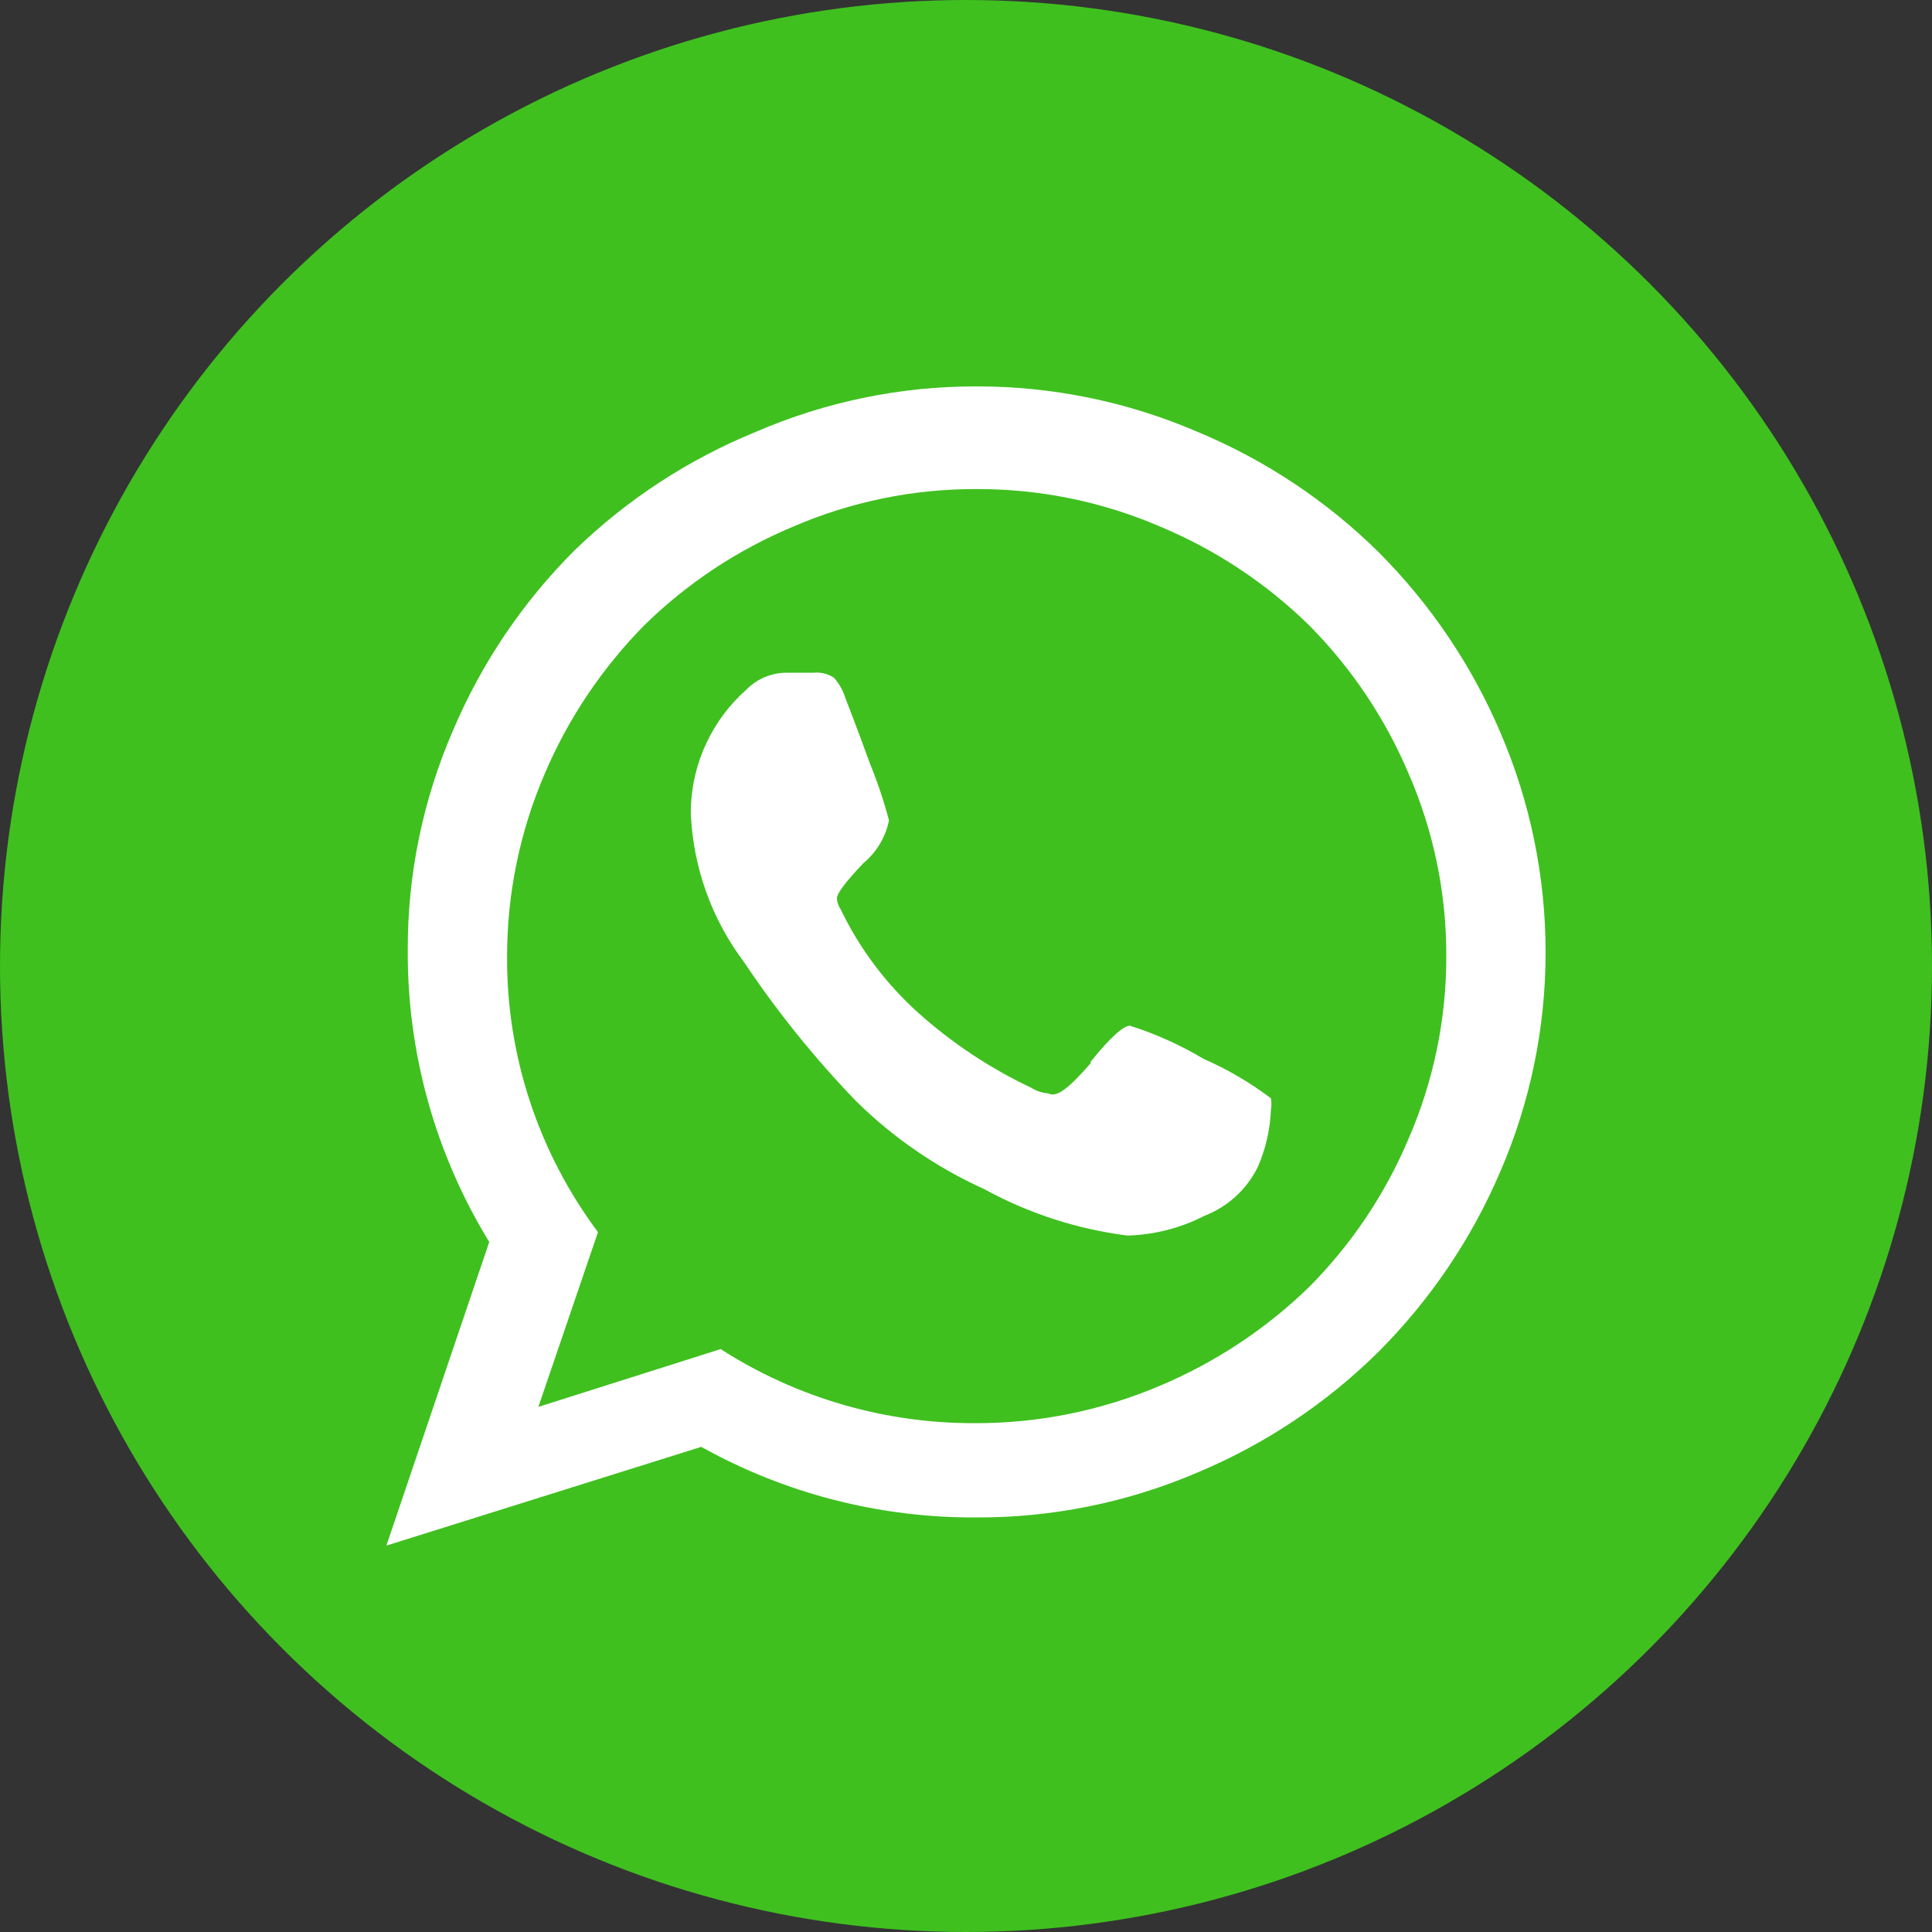
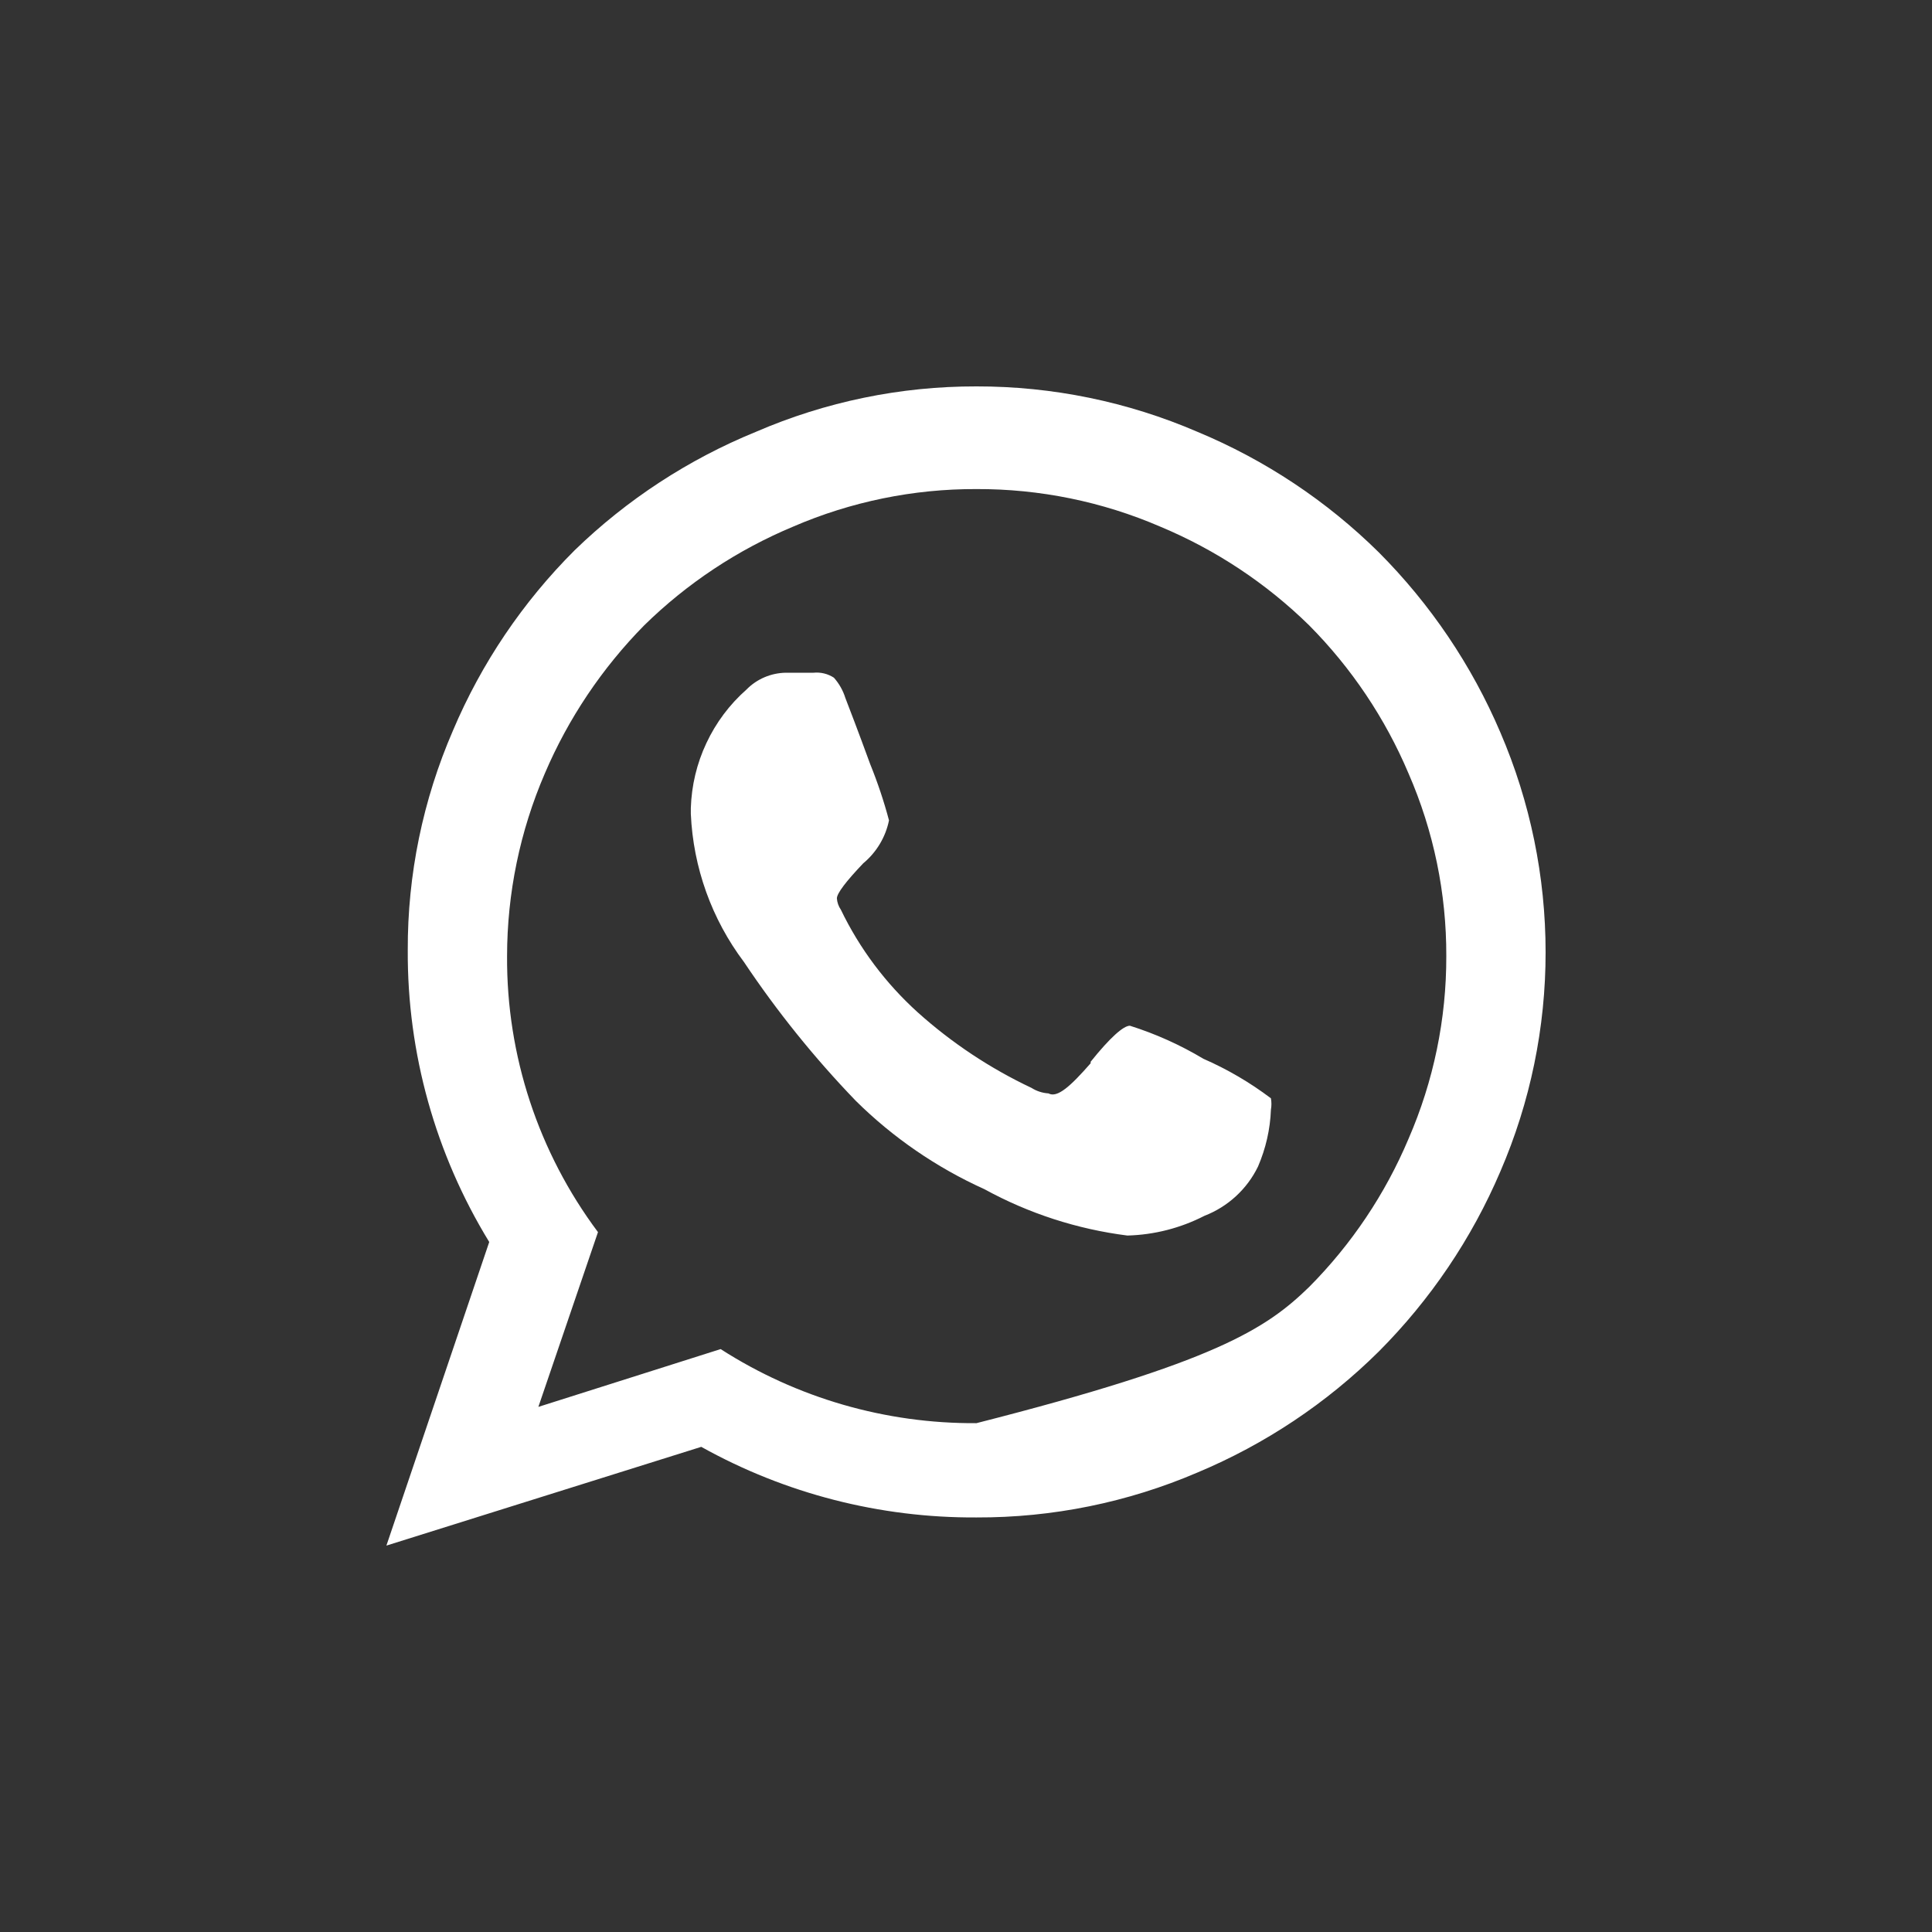
<svg xmlns="http://www.w3.org/2000/svg" width="35" height="35" viewBox="0 0 35 35" fill="none">
  <rect x="0" y="0" width="35" height="35" fill="#333333" stroke="none" />
-   <circle cx="17.5" cy="17.5" r="17.5" fill="#3FC01F" />
-   <path d="M13.694 7.823C14.954 7.278 16.314 6.997 17.689 7C19.066 6.998 20.429 7.278 21.693 7.823C22.919 8.333 24.034 9.074 24.977 10.005C25.913 10.944 26.662 12.052 27.181 13.27C27.722 14.528 28 15.882 28 17.25C28.001 18.615 27.723 19.966 27.181 21.221C26.662 22.438 25.913 23.546 24.977 24.485C24.034 25.419 22.919 26.163 21.693 26.676C20.429 27.218 19.066 27.495 17.689 27.49C15.944 27.5 14.226 27.06 12.704 26.211L7 28L8.863 22.5C7.888 20.907 7.377 19.078 7.387 17.214C7.382 15.845 7.661 14.491 8.206 13.234C8.722 12.015 9.471 10.906 10.41 9.969C11.356 9.051 12.471 8.322 13.694 7.823ZM17.689 25.782C18.833 25.782 19.966 25.551 21.018 25.102C22.022 24.679 22.938 24.072 23.717 23.314C24.484 22.542 25.095 21.631 25.517 20.63C25.971 19.586 26.204 18.459 26.201 17.321C26.205 16.183 25.972 15.056 25.517 14.012C25.094 13.012 24.483 12.101 23.717 11.329C22.94 10.567 22.024 9.96 21.018 9.54C19.968 9.087 18.834 8.856 17.689 8.86C16.547 8.856 15.416 9.088 14.369 9.54C13.363 9.96 12.447 10.567 11.67 11.329C10.907 12.104 10.296 13.014 9.87 14.012C9.419 15.058 9.187 16.183 9.186 17.321C9.175 19.121 9.753 20.876 10.833 22.321L9.753 25.487L13.055 24.44C14.435 25.327 16.046 25.793 17.689 25.782ZM19.758 19.235C20.109 18.797 20.352 18.582 20.469 18.582C20.935 18.729 21.382 18.93 21.801 19.181C22.236 19.371 22.646 19.611 23.024 19.897C23.036 19.965 23.036 20.035 23.024 20.103C23.011 20.457 22.931 20.805 22.791 21.131C22.593 21.541 22.245 21.861 21.819 22.026C21.387 22.248 20.91 22.37 20.424 22.383C19.515 22.268 18.636 21.983 17.833 21.543C16.966 21.151 16.177 20.609 15.503 19.942C14.754 19.165 14.077 18.324 13.478 17.428C12.893 16.651 12.558 15.716 12.515 14.745V14.638C12.528 14.231 12.623 13.831 12.797 13.462C12.97 13.092 13.217 12.762 13.523 12.492C13.71 12.301 13.966 12.192 14.234 12.187H14.477H14.738C14.867 12.174 14.998 12.206 15.107 12.277C15.201 12.383 15.272 12.508 15.314 12.643C15.386 12.831 15.539 13.225 15.764 13.842C15.899 14.175 16.013 14.515 16.105 14.862C16.043 15.166 15.878 15.441 15.638 15.64C15.323 15.971 15.161 16.185 15.161 16.275C15.166 16.348 15.191 16.419 15.233 16.48C15.572 17.184 16.046 17.816 16.627 18.341C17.243 18.894 17.938 19.355 18.688 19.709C18.779 19.767 18.885 19.801 18.994 19.808C19.155 19.897 19.398 19.673 19.758 19.262V19.235Z" fill="white" />
+   <path d="M13.694 7.823C14.954 7.278 16.314 6.997 17.689 7C19.066 6.998 20.429 7.278 21.693 7.823C22.919 8.333 24.034 9.074 24.977 10.005C25.913 10.944 26.662 12.052 27.181 13.27C27.722 14.528 28 15.882 28 17.25C28.001 18.615 27.723 19.966 27.181 21.221C26.662 22.438 25.913 23.546 24.977 24.485C24.034 25.419 22.919 26.163 21.693 26.676C20.429 27.218 19.066 27.495 17.689 27.49C15.944 27.5 14.226 27.06 12.704 26.211L7 28L8.863 22.5C7.888 20.907 7.377 19.078 7.387 17.214C7.382 15.845 7.661 14.491 8.206 13.234C8.722 12.015 9.471 10.906 10.41 9.969C11.356 9.051 12.471 8.322 13.694 7.823ZM17.689 25.782C22.022 24.679 22.938 24.072 23.717 23.314C24.484 22.542 25.095 21.631 25.517 20.63C25.971 19.586 26.204 18.459 26.201 17.321C26.205 16.183 25.972 15.056 25.517 14.012C25.094 13.012 24.483 12.101 23.717 11.329C22.94 10.567 22.024 9.96 21.018 9.54C19.968 9.087 18.834 8.856 17.689 8.86C16.547 8.856 15.416 9.088 14.369 9.54C13.363 9.96 12.447 10.567 11.67 11.329C10.907 12.104 10.296 13.014 9.87 14.012C9.419 15.058 9.187 16.183 9.186 17.321C9.175 19.121 9.753 20.876 10.833 22.321L9.753 25.487L13.055 24.44C14.435 25.327 16.046 25.793 17.689 25.782ZM19.758 19.235C20.109 18.797 20.352 18.582 20.469 18.582C20.935 18.729 21.382 18.93 21.801 19.181C22.236 19.371 22.646 19.611 23.024 19.897C23.036 19.965 23.036 20.035 23.024 20.103C23.011 20.457 22.931 20.805 22.791 21.131C22.593 21.541 22.245 21.861 21.819 22.026C21.387 22.248 20.91 22.37 20.424 22.383C19.515 22.268 18.636 21.983 17.833 21.543C16.966 21.151 16.177 20.609 15.503 19.942C14.754 19.165 14.077 18.324 13.478 17.428C12.893 16.651 12.558 15.716 12.515 14.745V14.638C12.528 14.231 12.623 13.831 12.797 13.462C12.97 13.092 13.217 12.762 13.523 12.492C13.71 12.301 13.966 12.192 14.234 12.187H14.477H14.738C14.867 12.174 14.998 12.206 15.107 12.277C15.201 12.383 15.272 12.508 15.314 12.643C15.386 12.831 15.539 13.225 15.764 13.842C15.899 14.175 16.013 14.515 16.105 14.862C16.043 15.166 15.878 15.441 15.638 15.64C15.323 15.971 15.161 16.185 15.161 16.275C15.166 16.348 15.191 16.419 15.233 16.48C15.572 17.184 16.046 17.816 16.627 18.341C17.243 18.894 17.938 19.355 18.688 19.709C18.779 19.767 18.885 19.801 18.994 19.808C19.155 19.897 19.398 19.673 19.758 19.262V19.235Z" fill="white" />
</svg>